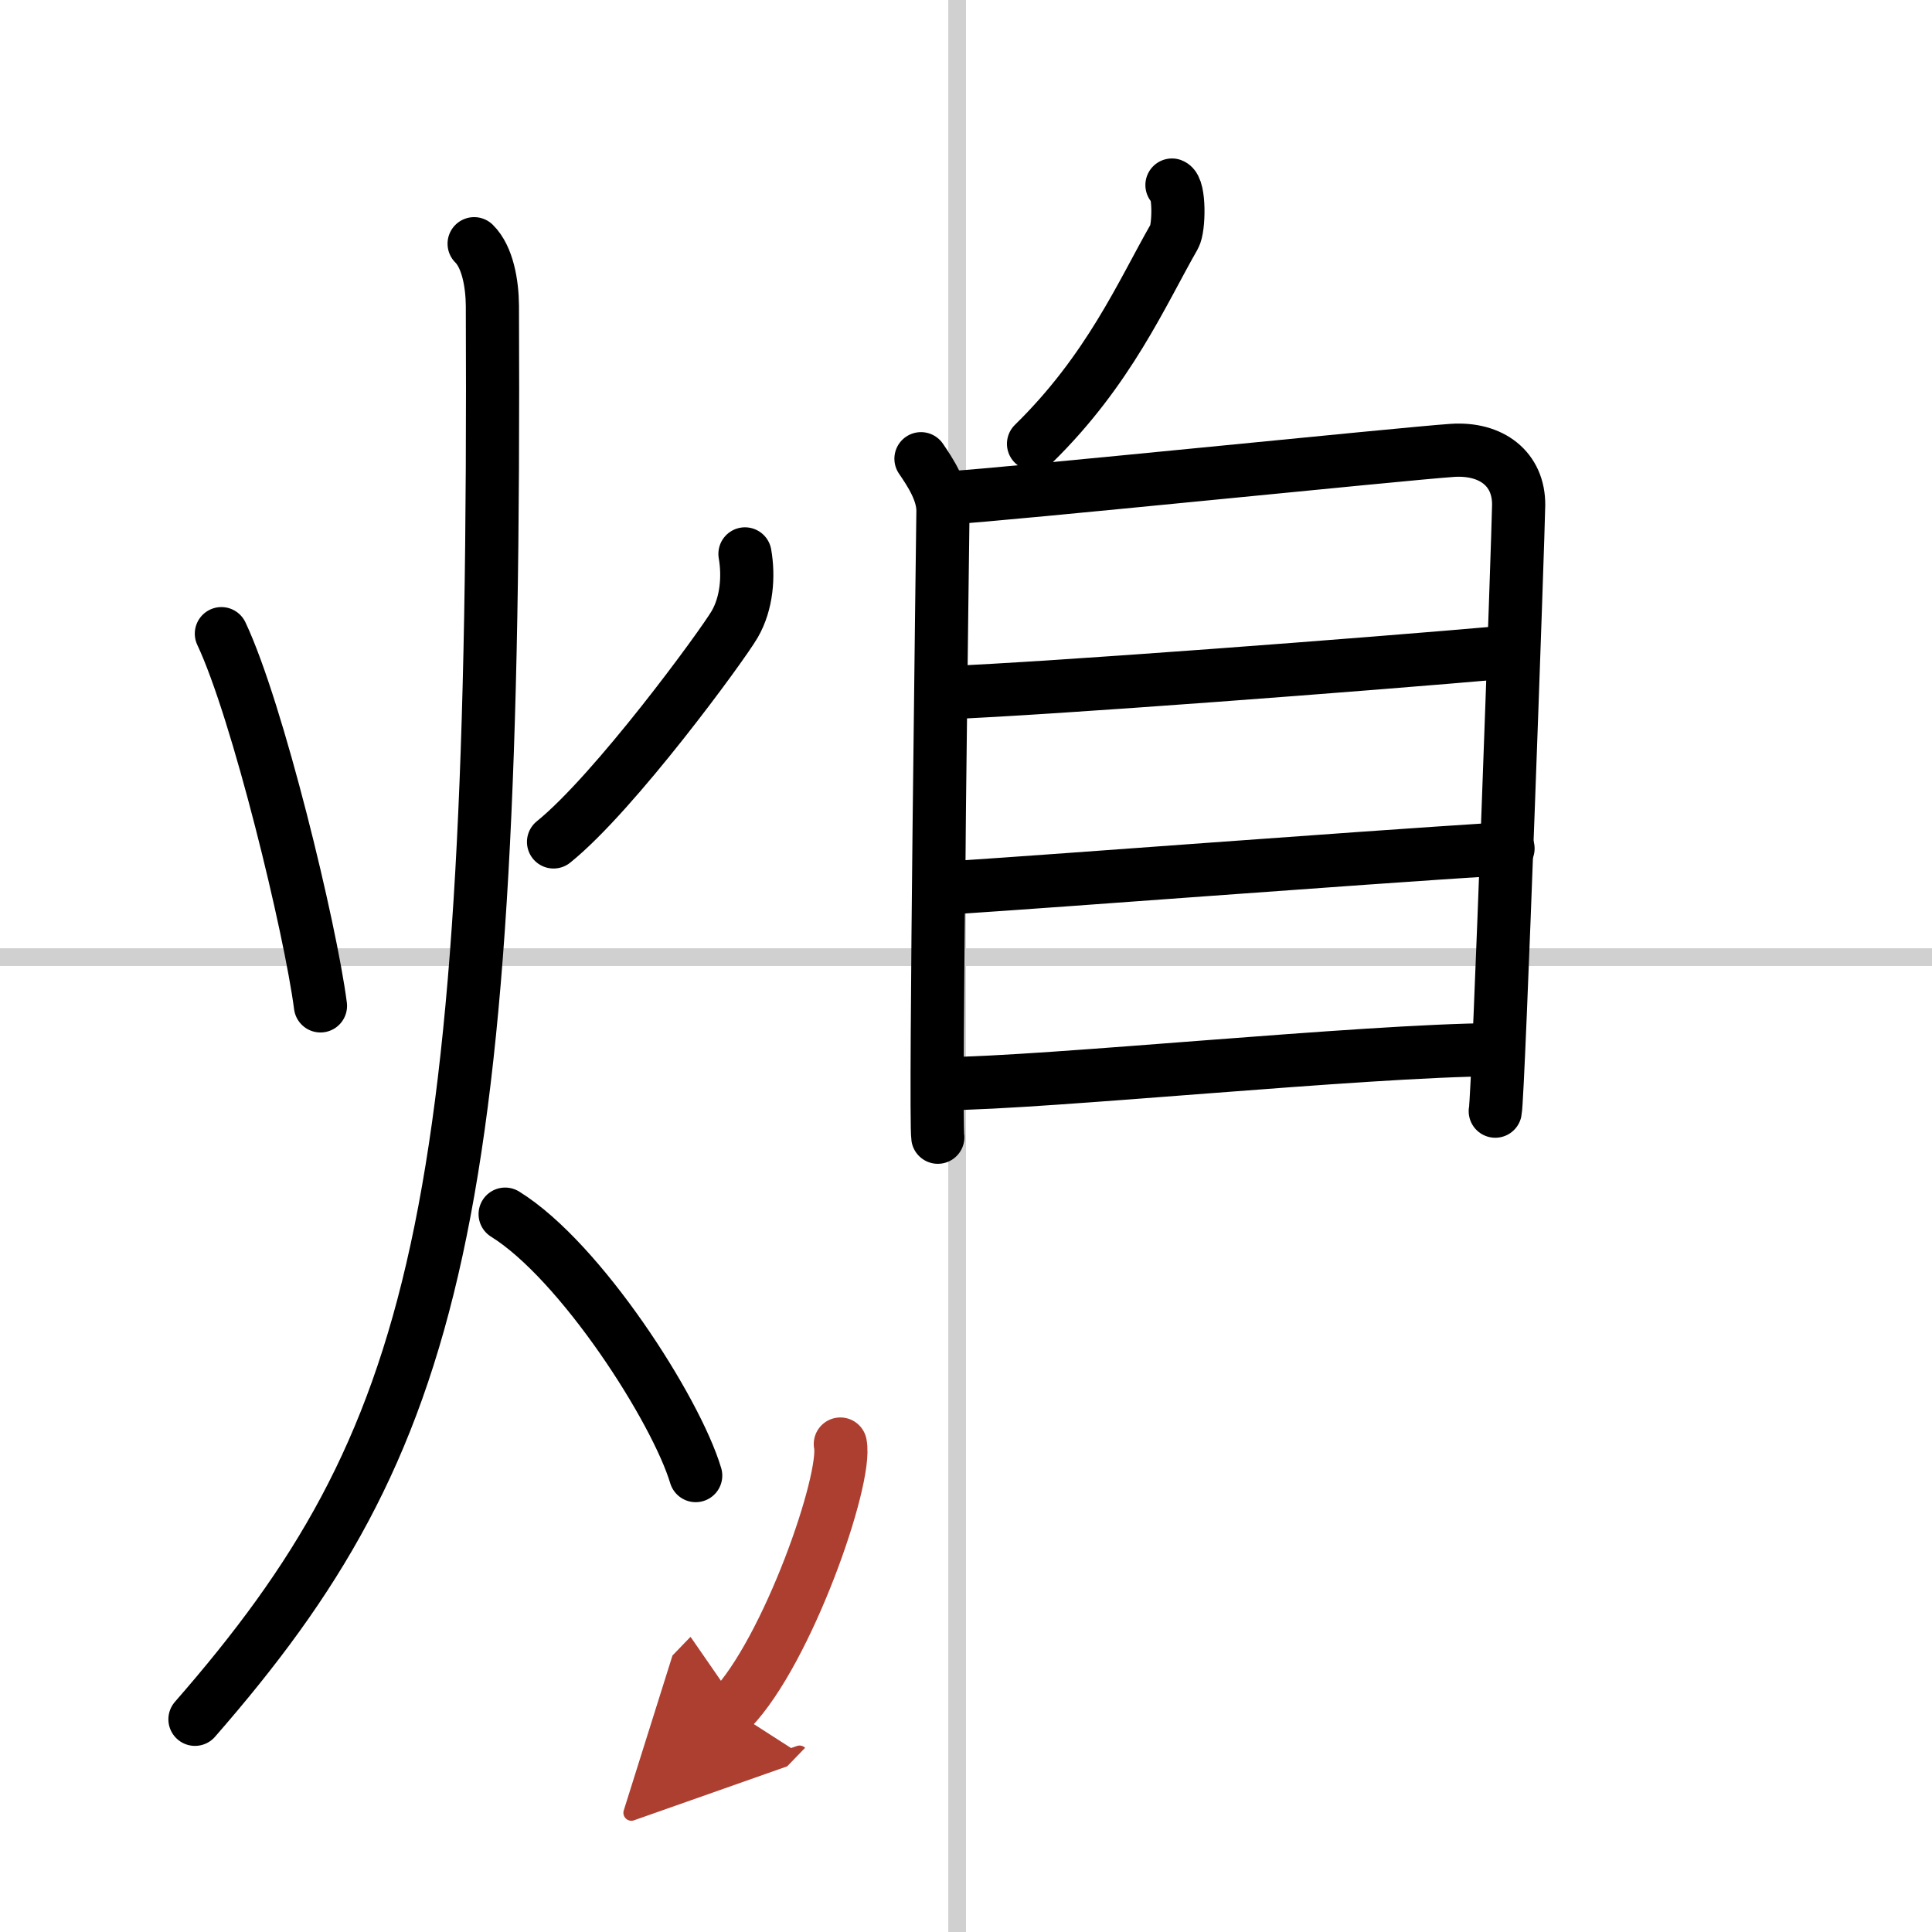
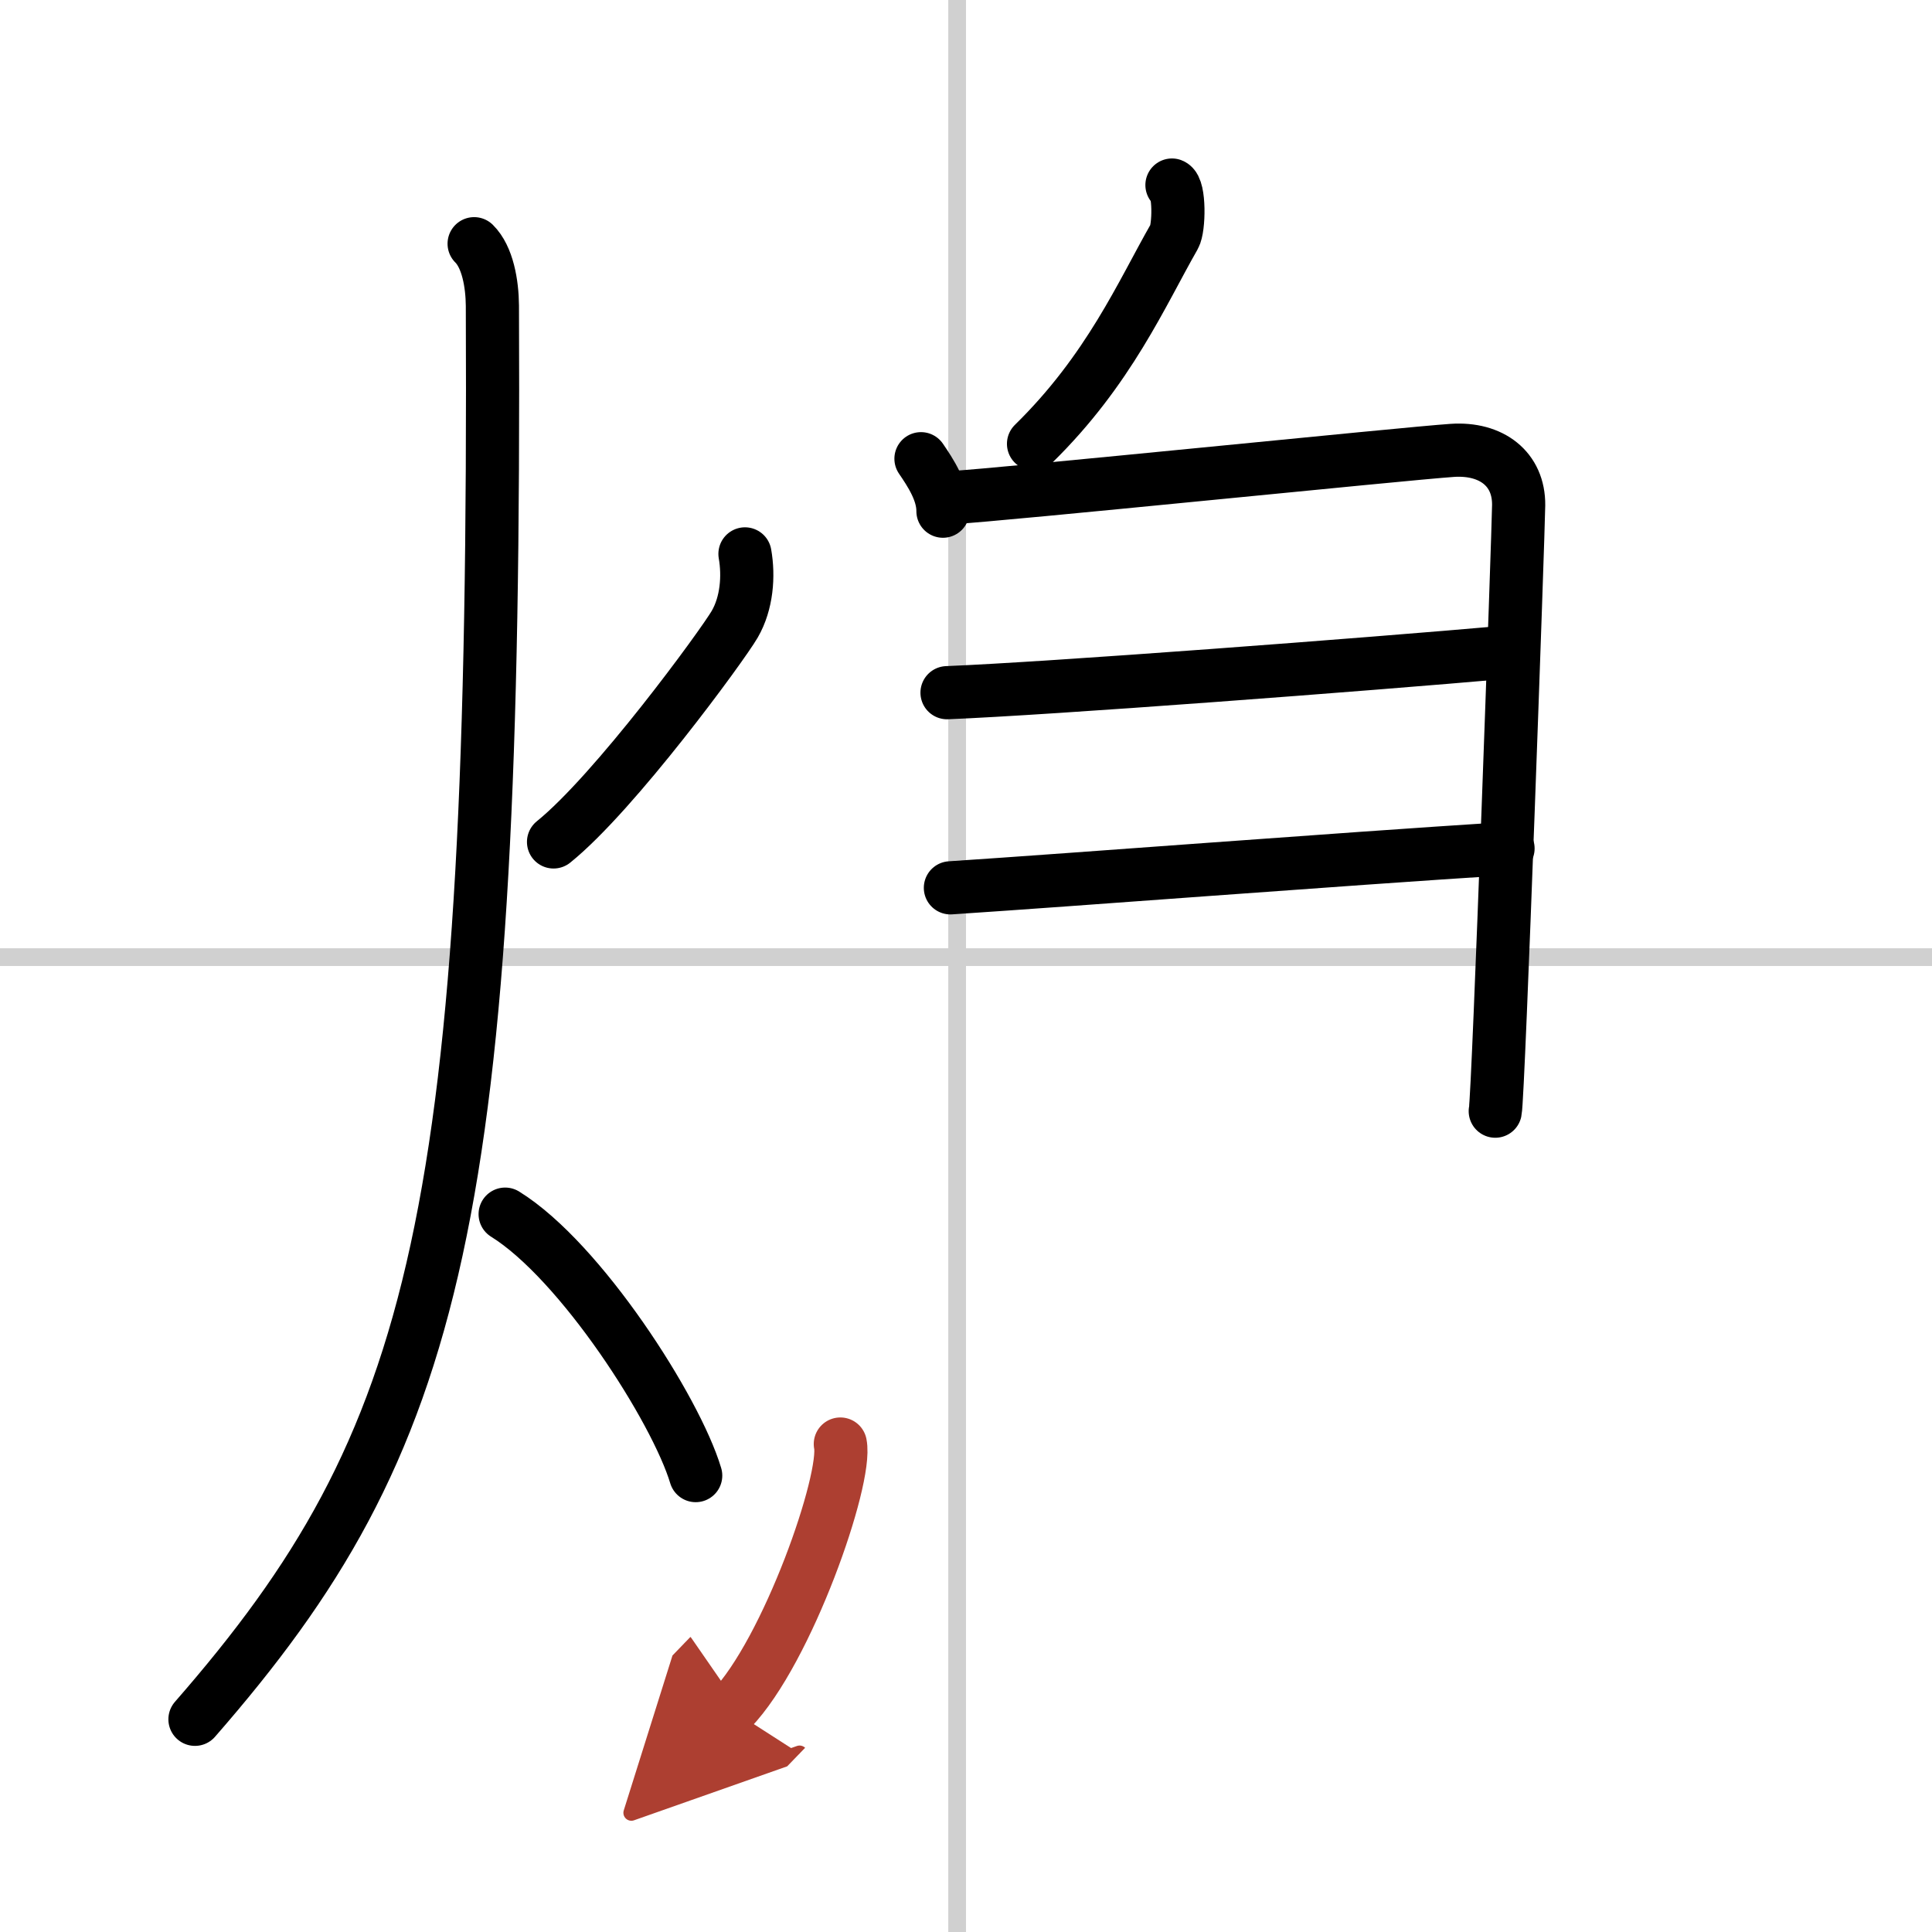
<svg xmlns="http://www.w3.org/2000/svg" width="400" height="400" viewBox="0 0 109 109">
  <defs>
    <marker id="a" markerWidth="4" orient="auto" refX="1" refY="5" viewBox="0 0 10 10">
      <polyline points="0 0 10 5 0 10 1 5" fill="#ad3f31" stroke="#ad3f31" />
    </marker>
  </defs>
  <g fill="none" stroke="#000" stroke-linecap="round" stroke-linejoin="round" stroke-width="3">
    <rect width="100%" height="100%" fill="#fff" stroke="#fff" />
    <line x1="54" x2="54" y2="109" stroke="#d0d0d0" stroke-width="1" />
    <line x2="109" y1="54" y2="54" stroke="#d0d0d0" stroke-width="1" />
-     <path d="m12.49 35.75c2.05 4.34 5.03 16.66 5.59 21" />
    <path d="m42.03 31.25c0.22 1.25 0.11 2.78-0.58 3.97s-6.77 9.5-10.22 12.28" />
    <path d="M26.75,13.75c0.76,0.75,1.02,2.25,1.03,3.5C28,68.75,24.75,81.25,11,97" />
    <path d="m28.5 68.5c4.26 2.64 9.63 11.01 10.75 14.75" />
    <path d="m66.12 10.44c0.44 0.17 0.41 2.43 0.13 2.91-1.82 3.18-3.68 7.52-7.94 11.69" />
-     <path d="m51.96 25.88c0.54 0.79 1.25 1.87 1.24 2.96s-0.46 34.22-0.29 35.32" />
+     <path d="m51.96 25.88c0.54 0.79 1.25 1.87 1.24 2.96" />
    <path d="m53.62 28.08c2.92-0.16 25.64-2.49 28.31-2.67 2.22-0.15 3.77 1.05 3.75 3.09-0.01 1.32-1.14 33.38-1.32 34.19" />
    <path d="m53.43 39.08c5.76-0.23 23.56-1.58 31.6-2.29" />
    <path d="m53.62 50.09c7.29-0.48 21.28-1.57 31.46-2.22" />
-     <path d="m53.26 61.14c5.8-0.04 23.58-1.87 31.08-1.92" />
    <path d="m47.41 81.47c0.4 1.97-2.98 11.69-6.16 14.98" marker-end="url(#a)" stroke="#ad3f31" />
  </g>
</svg>